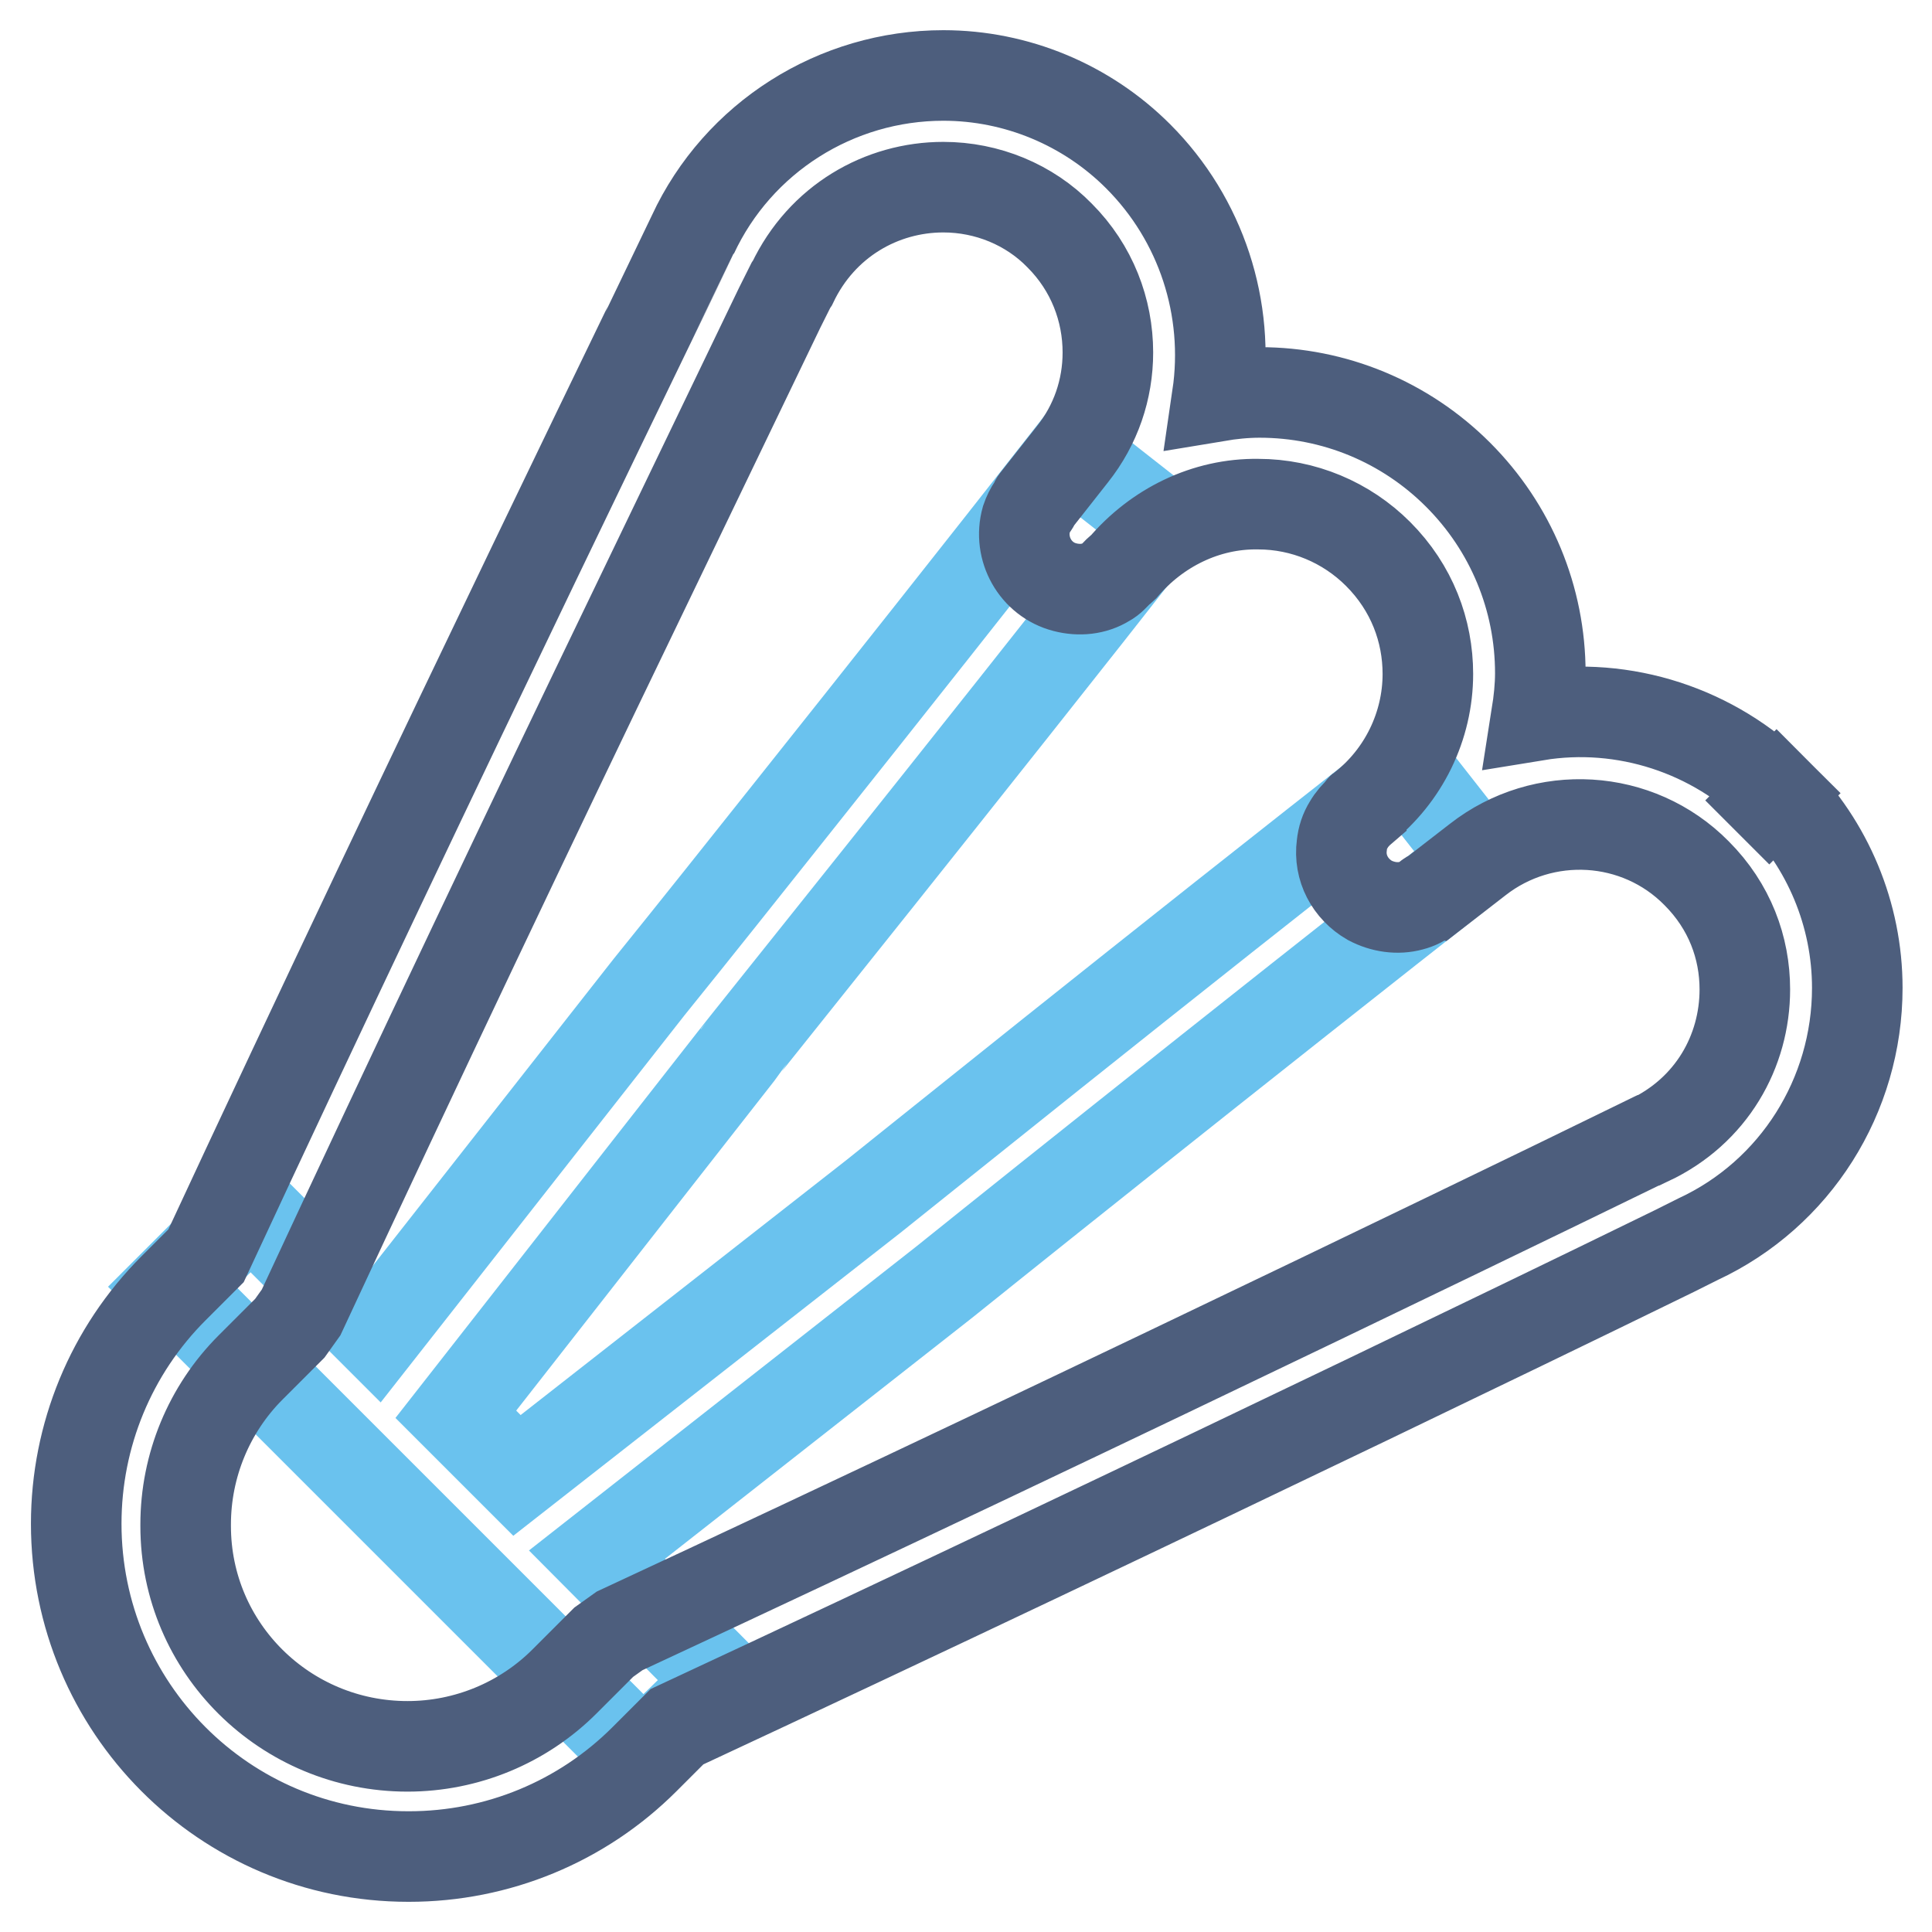
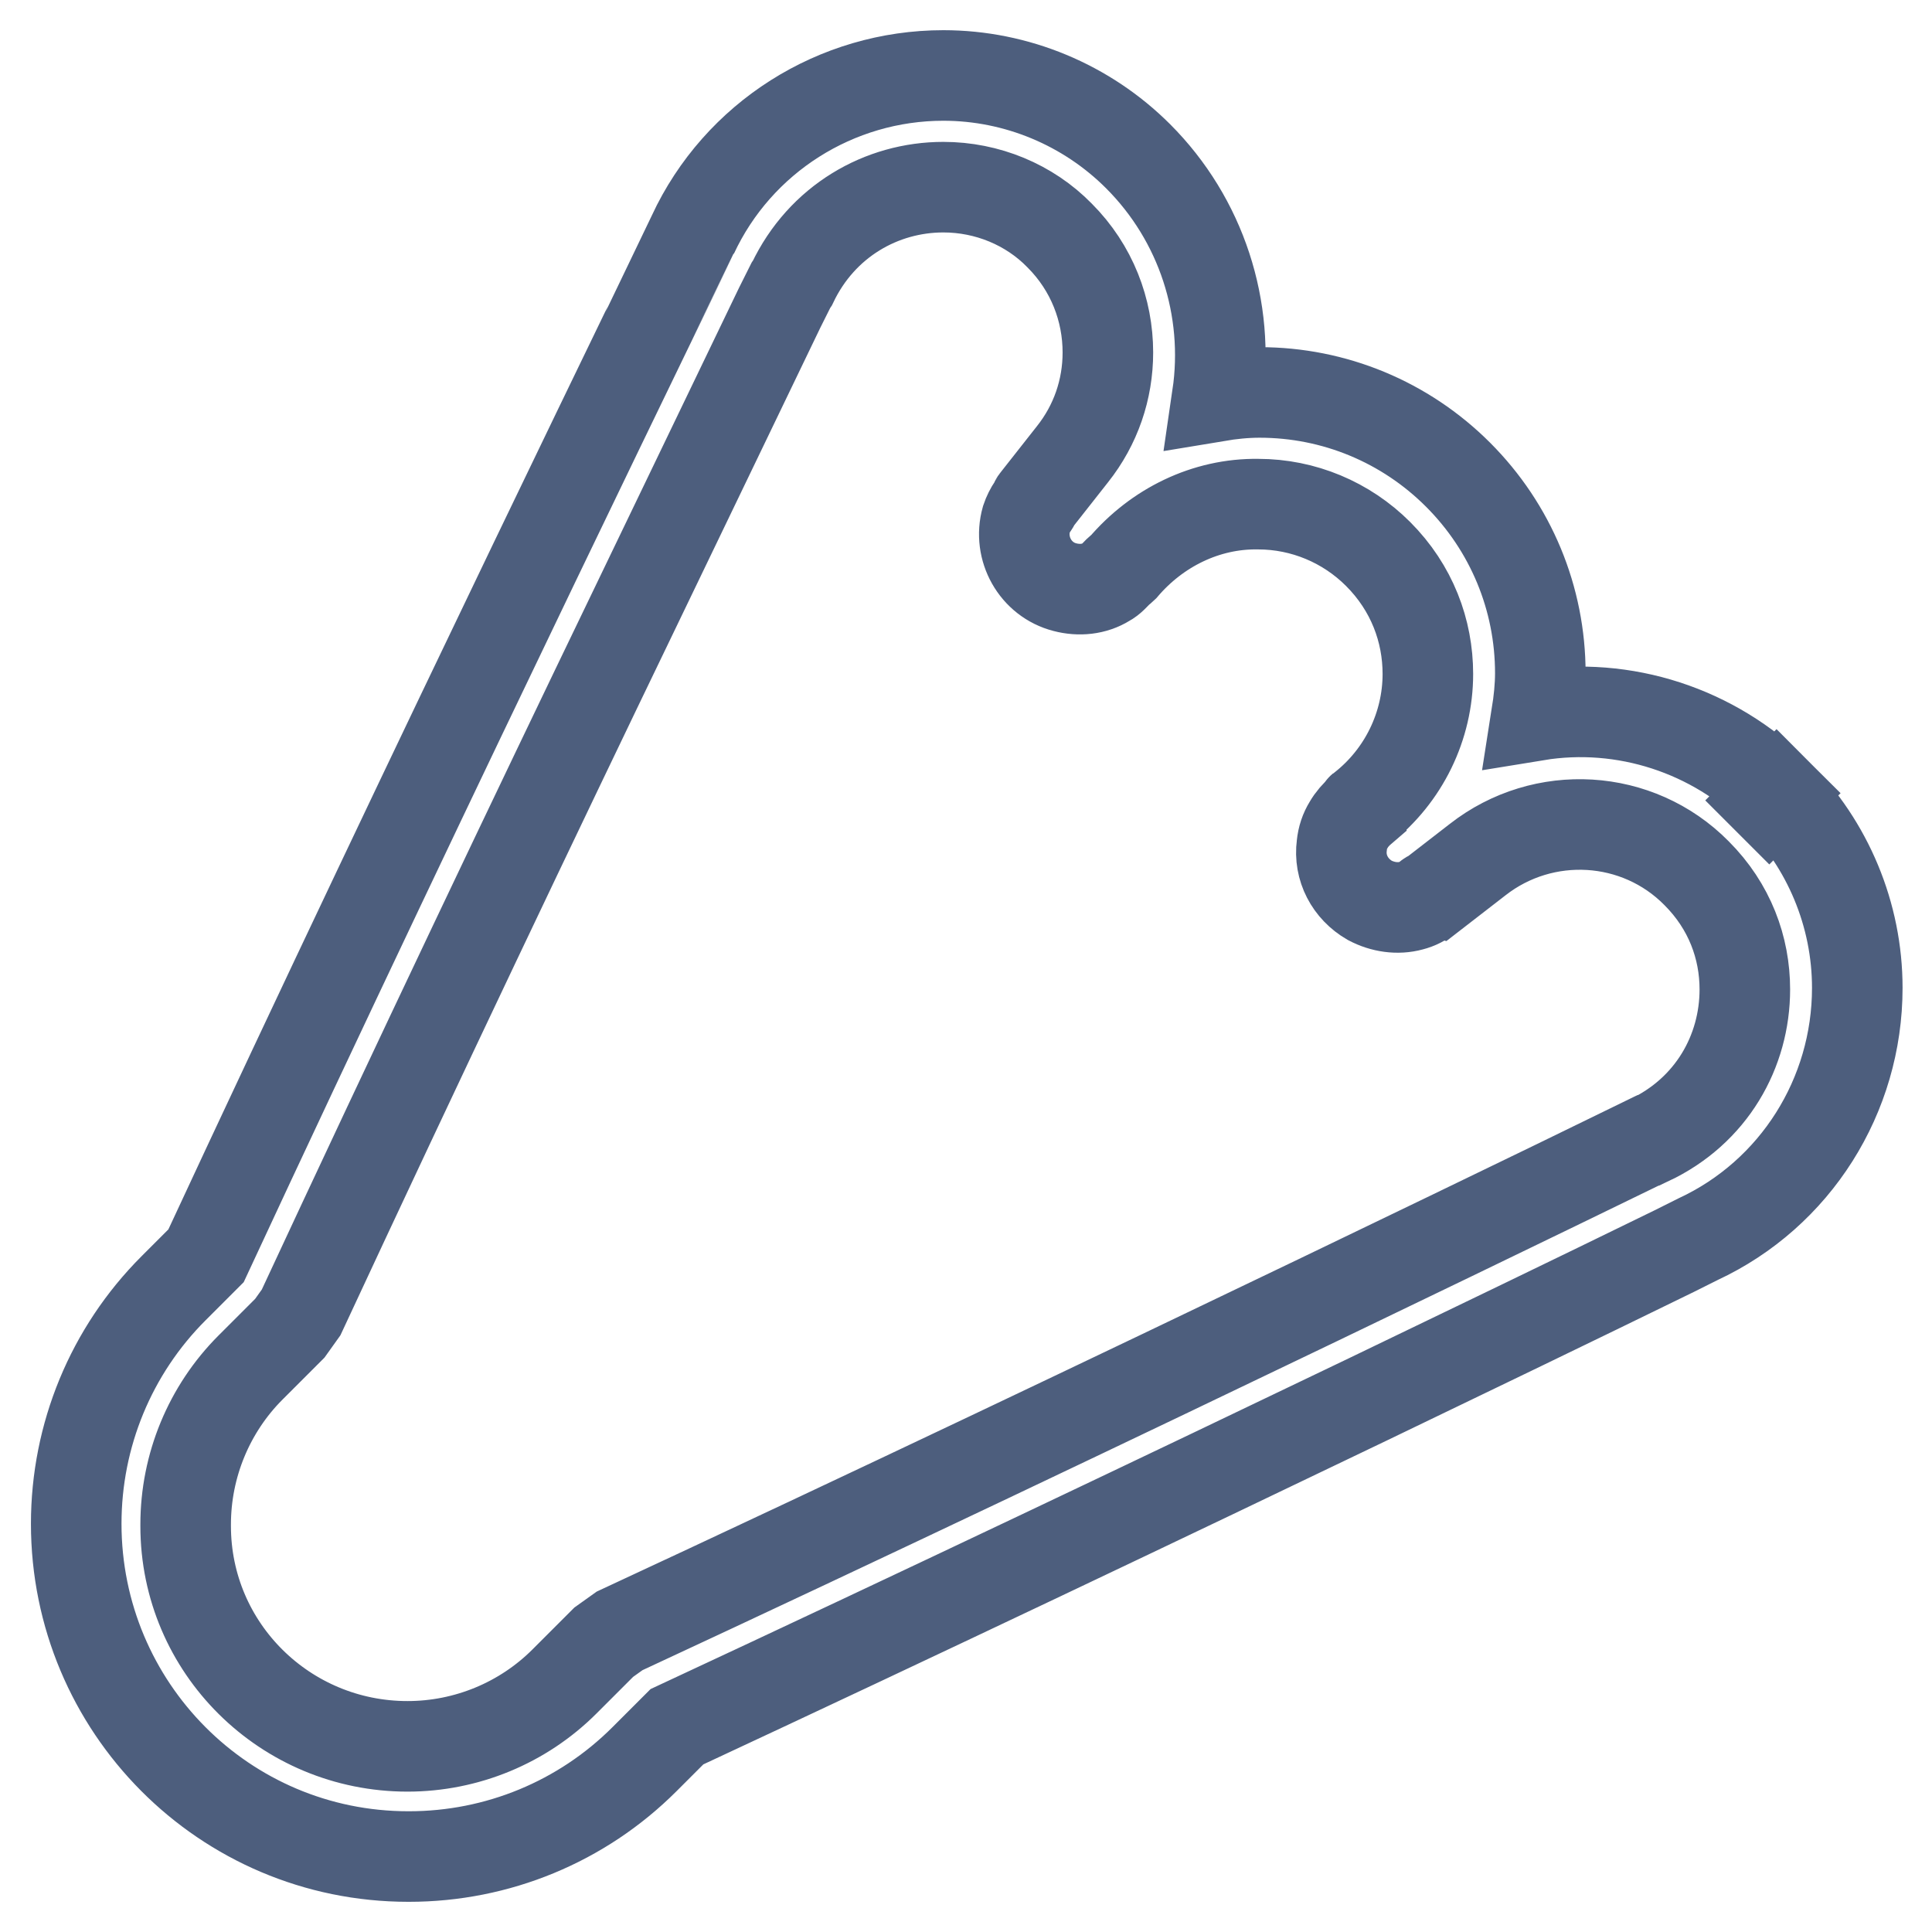
<svg xmlns="http://www.w3.org/2000/svg" version="1.1" x="0px" y="0px" viewBox="0 0 256 256" enable-background="new 0 0 256 256" xml:space="preserve">
  <g>
-     <path stroke-width="12" fill-opacity="0" stroke="#6ac2ee" d="M95.7,222.7L79.1,206l46-36.1l0,0c0,0,9.7-7.8,23.4-18.7c15.7-12.5,31.5-25,47.3-37.4l-9.1-11.6 c-31.9,24.9-70.4,55.9-70.8,56.2l-47.4,37.1l-8.1-8.1l37.1-47.4c0.1-0.2,31.2-38.9,56.2-70.8l-11.6-9.1 c-12.4,15.8-24.9,31.6-37.4,47.3c-6.2,7.8-12.4,15.6-18.7,23.4l0,0l-36.1,46l-16.7-16.7l-10.4,10.4l62.4,62.4L95.7,222.7 L95.7,222.7z" />
    <path stroke-width="12" fill-opacity="0" stroke="#4d5e7d" d="M150.8,20.7C144,13.9,134.7,10,125,10c-14.2,0-27.2,8.2-33.2,21.1h0c-0.1,0.3-34.3,70.3-64.5,135.3 l-4.3,4.3c-8.3,8.3-12.9,19.5-12.9,31.2c0,24.3,19.6,44.1,44,44.1c0,0,0.1,0,0.1,0c11.7,0,22.9-4.6,31.2-12.9l4.3-4.3 c32.4-15.1,66-31.1,91.6-43.4c13.5-6.5,27-13,40.5-19.6l2.4-1.2l0.6-0.3l0.2-0.1l0,0h0l0,0l0,0h0l0,0l0,0c12.9-6,21.1-19,21.1-33.3 c0-9.7-3.9-19-10.7-25.8l-5.2,5.2l5.2-5.2c-8.3-8.3-20.2-12.2-31.8-10.3c0.3-1.9,0.5-3.8,0.5-5.6c0-9.9-3.9-19.3-10.9-26.3 c-7-7-16.4-10.9-26.3-10.9c-1.9,0-3.8,0.2-5.6,0.5C163,40.9,159.2,29.1,150.8,20.7L150.8,20.7z M166.7,66.8c6,0,11.7,2.4,15.9,6.6 c4.5,4.5,6.6,10.2,6.6,15.9c0,6.9-3.2,13.5-8.7,17.8c-0.1,0-0.1,0.1-0.1,0.2c-0.7,0.6-1.3,1.3-1.7,2c-0.5,0.8-0.8,1.7-0.9,2.7l0,0 c-0.4,3,1.1,5.8,3.7,7.3c1.7,0.9,3.7,1.2,5.5,0.7c0.8-0.2,1.6-0.6,2.3-1.2c0.1-0.1,0.2-0.1,0.3-0.1l6.2-4.8 c8.7-6.8,21.2-6.1,29,1.8c4.4,4.4,6.4,9.9,6.4,15.4c0,8.2-4.4,16.1-12.7,20l-0.1,0c-0.2,0.1-70.9,34.6-136.3,65l-2.1,1.5l-5.2,5.2 c-5.5,5.5-13,8.6-20.8,8.6c-16.2,0-29.4-13-29.4-29.2c0-0.1,0-0.1,0-0.2c0-7.8,3.1-15.3,8.6-20.8l5.2-5.2l1.5-2.1 c15.2-32.7,31.4-66.7,43.9-92.6c6.5-13.5,13-27,19.5-40.5l1.2-2.4l0.3-0.6l0.2-0.3v0c3.9-8.2,11.8-12.7,20-12.7 c5.8,0,11.4,2.3,15.4,6.4c4.3,4.3,6.4,9.9,6.4,15.5c0,4.9-1.6,9.6-4.7,13.5l-4.8,6.1c-0.2,0.2-0.2,0.5-0.4,0.7 c-0.4,0.6-0.7,1.2-0.9,1.8c-1.1,3.9,1.2,8,5.1,9c1.9,0.5,3.9,0.3,5.5-0.7c0.6-0.3,1.1-0.9,1.6-1.4c0.2-0.2,0.4-0.3,0.6-0.5 C153.3,69.9,159.8,66.7,166.7,66.8L166.7,66.8z" />
  </g>
</svg>